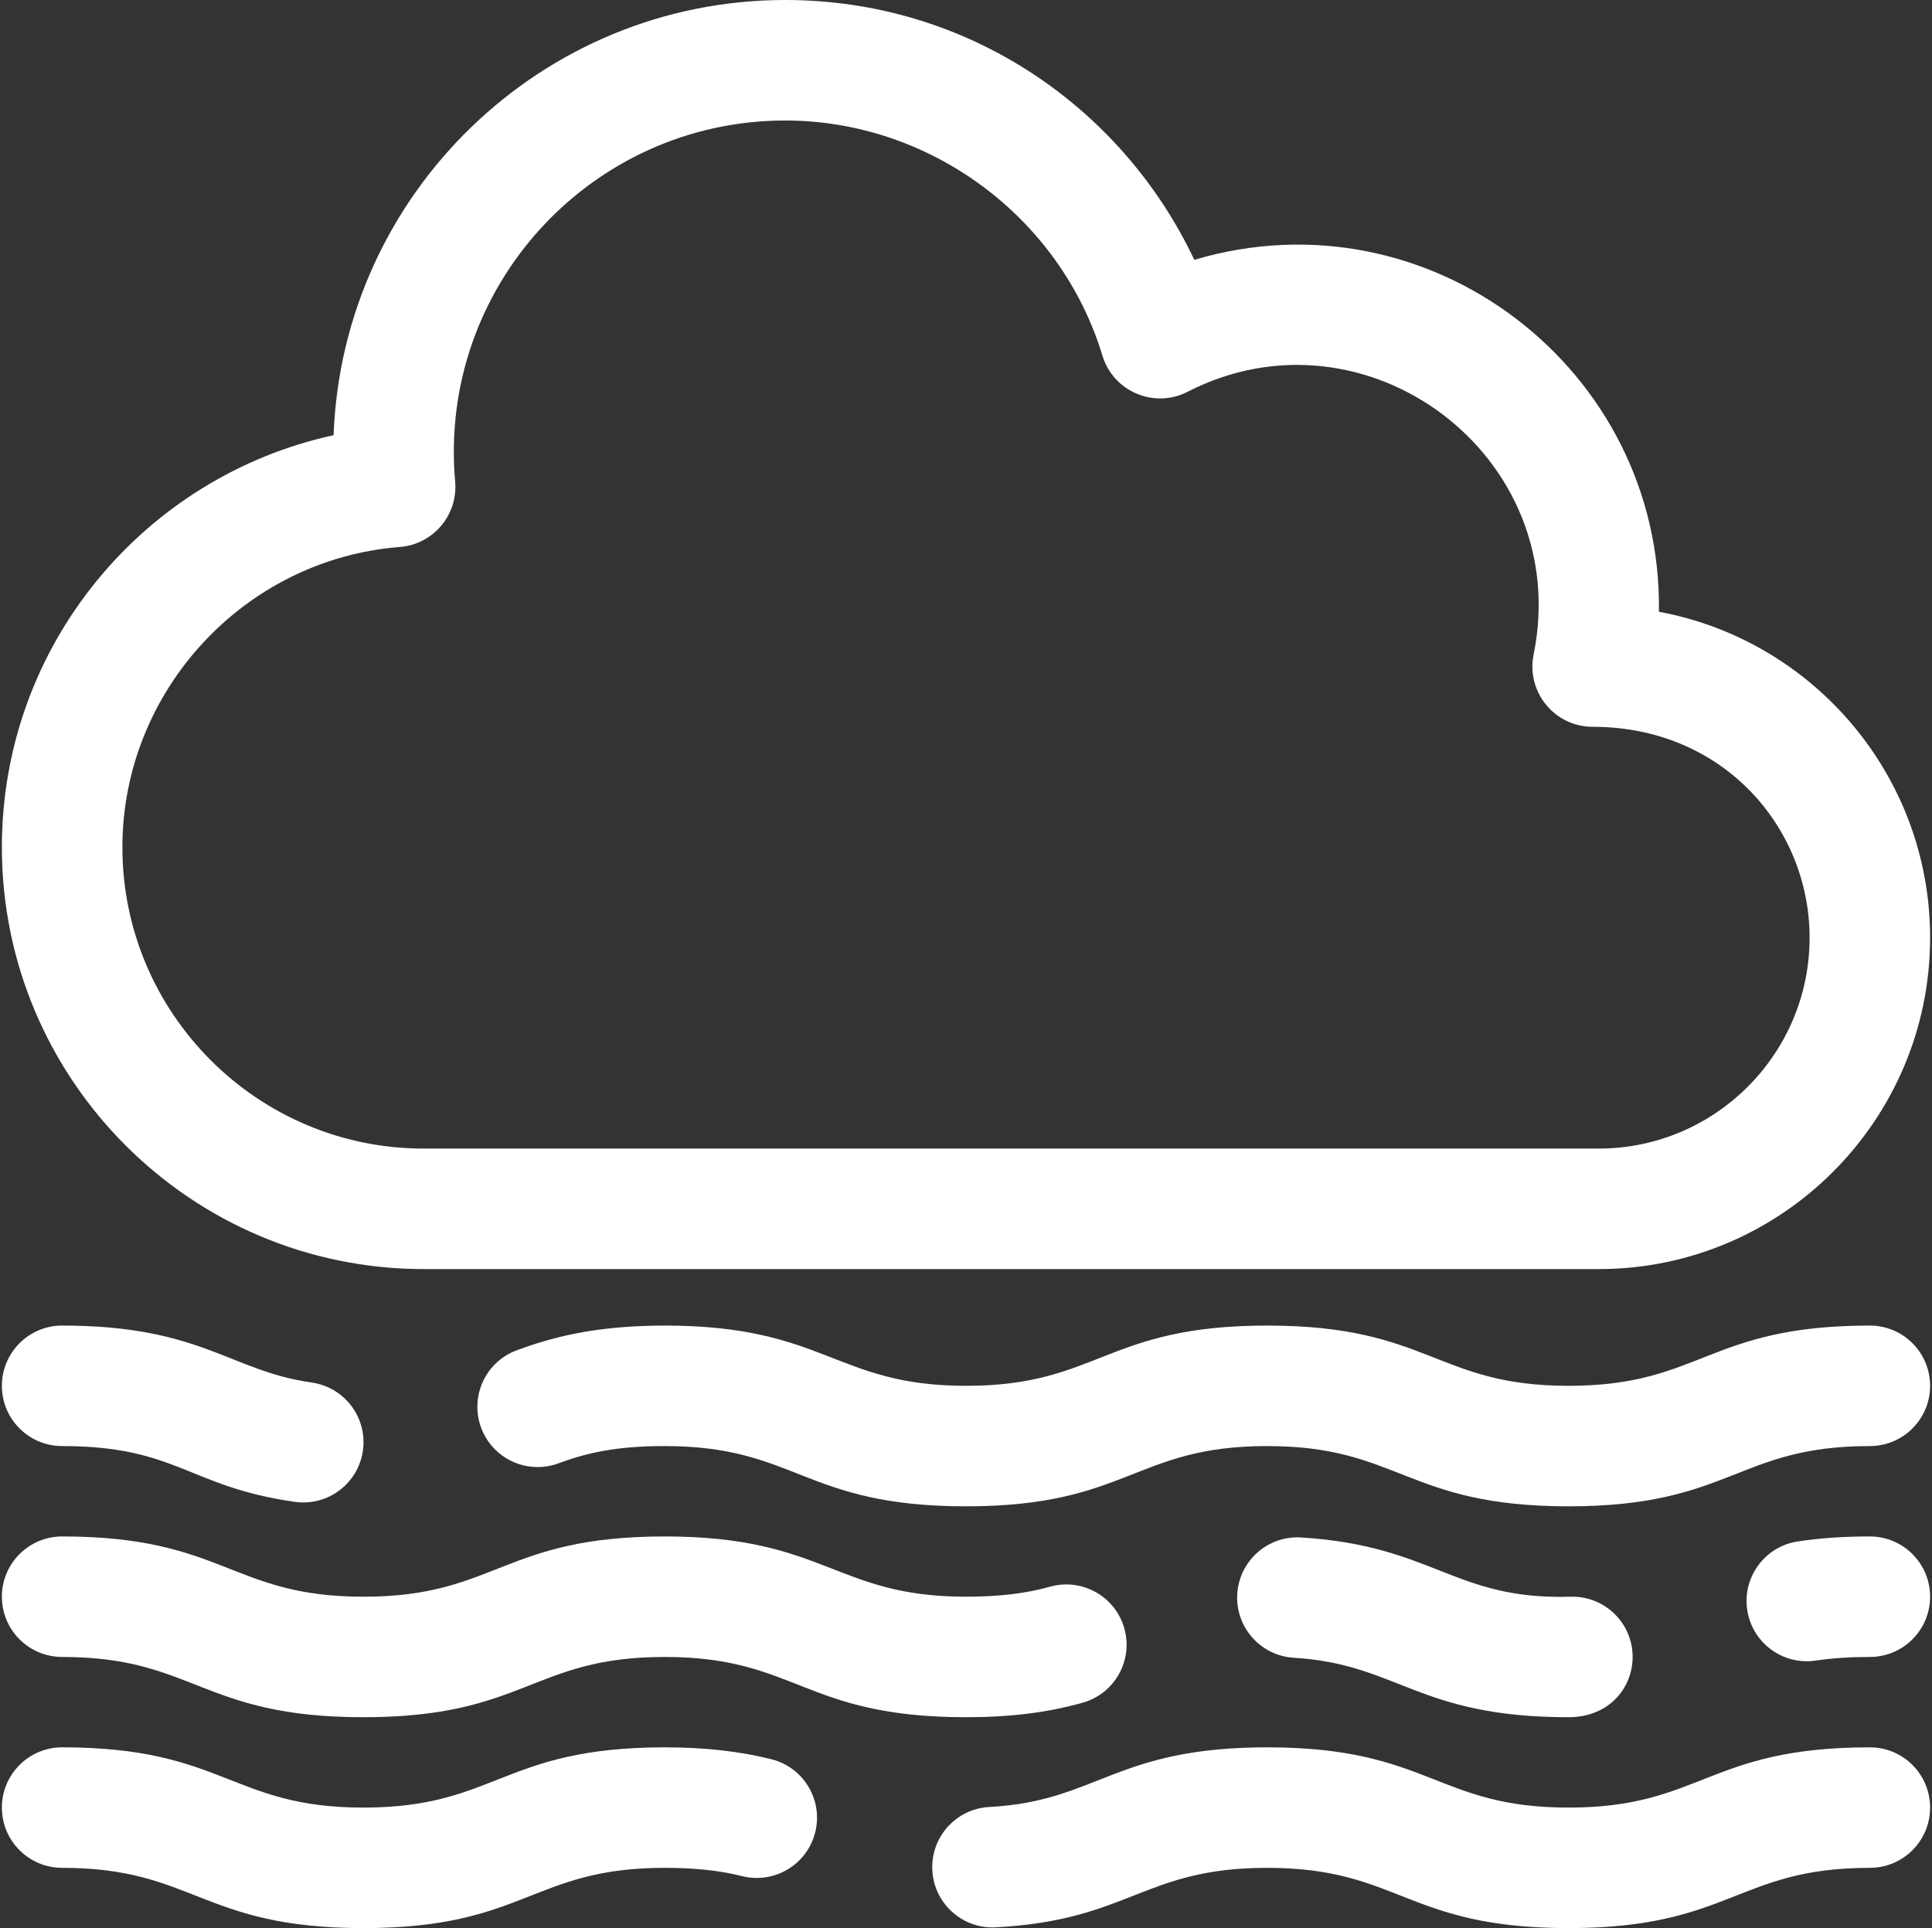
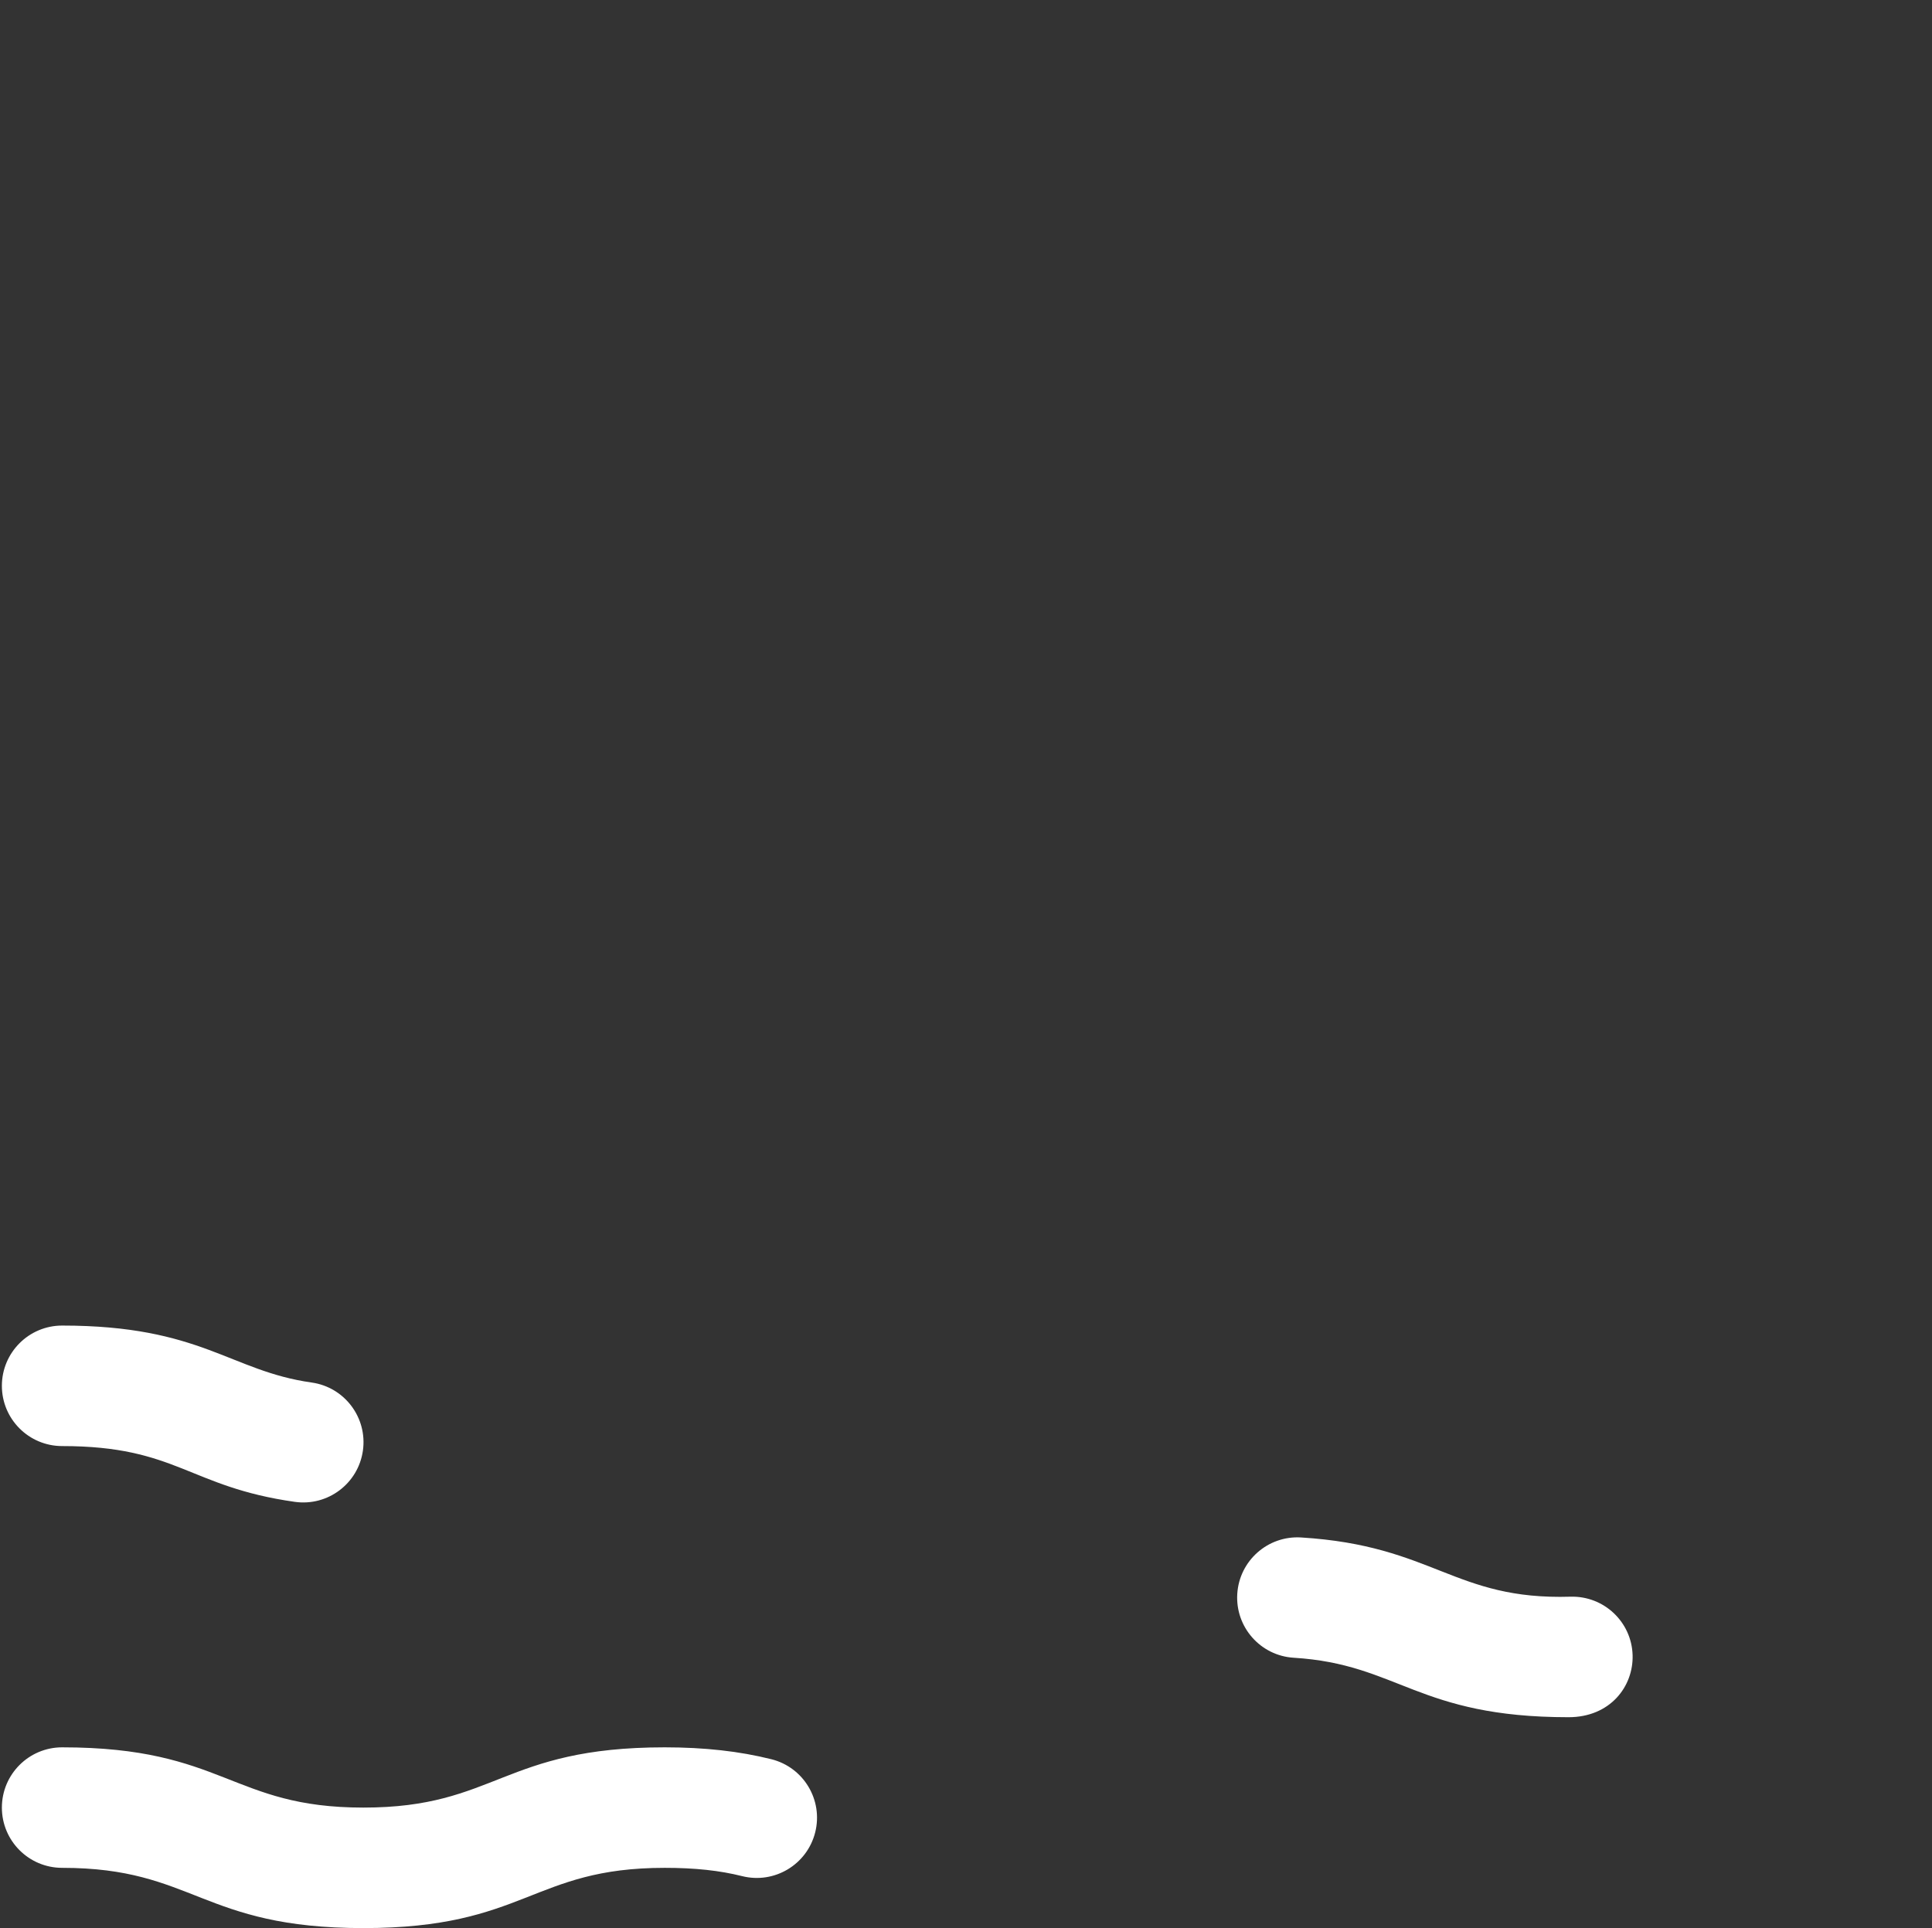
<svg xmlns="http://www.w3.org/2000/svg" width="513" height="512" viewBox="0 0 513 512" fill="none">
  <rect x="0" y="0" width="513" height="512" fill="#333333" stroke="none" />
-   <path d="M112.499 337H424.499C473.022 337 512.499 297.523 512.499 249C512.499 205.935 481.405 169.996 440.488 162.456C441.46 98.069 379.491 50.456 317.119 68.999C298.016 28.551 257.047 0 208.499 0C143.817 0 90.923 51.444 88.58 115.564C38.38 126.481 0.499 171.186 0.499 225C0.499 286.757 50.742 337 112.499 337ZM106.164 145.249C115.021 144.558 121.641 136.764 120.855 127.886C116.276 76.229 157.016 32 208.499 32C246.951 32 281.587 57.676 292.727 94.438C295.618 103.98 306.46 108.592 315.344 104.034C362.676 79.747 417.931 121.068 407.216 173.816C405.208 183.71 412.771 193 422.896 193C457.604 193 480.499 219.78 480.499 249C480.499 279.878 455.377 305 424.499 305H112.499C68.387 305 32.499 269.112 32.499 225C32.499 183.507 64.856 148.476 106.164 145.249V145.249Z" fill="white" />
-   <path d="M496.499 352C453.386 352 451.801 368 416.499 368C381.333 368 379.597 352 336.489 352C293.375 352 291.792 368 256.489 368C221.718 368 219.277 352 176.499 352C157.579 352 146.03 355.314 137.229 358.556C128.937 361.61 124.69 370.808 127.745 379.1C130.8 387.392 139.996 391.638 148.289 388.584C155.759 385.833 163.415 384 176.499 384C211.667 384 213.331 400 256.489 400C299.603 400 301.186 384 336.489 384C371.663 384 373.333 400 416.499 400C459.613 400 461.196 384 496.499 384C505.335 384 512.499 376.836 512.499 368C512.499 359.164 505.335 352 496.499 352V352Z" fill="white" />
  <path d="M16.499 384C46.999 384 50.063 394.823 78.28 398.812C87.05 400.048 95.127 393.942 96.362 385.209C97.598 376.459 91.508 368.364 82.758 367.127C61.02 364.056 53.489 352 16.499 352C7.663 352 0.499 359.164 0.499 368C0.499 376.836 7.663 384 16.499 384Z" fill="white" />
-   <path d="M496.499 407.999C489.567 407.999 483.318 408.43 477.394 409.315C468.655 410.621 462.629 418.765 463.935 427.504C465.243 436.255 473.394 442.266 482.124 440.963C486.465 440.314 491.167 439.999 496.499 439.999C505.335 439.999 512.499 432.835 512.499 423.999C512.499 415.163 505.335 407.999 496.499 407.999Z" fill="white" />
  <path d="M416.499 455.999C427.577 455.999 433.747 447.798 433.502 439.516C433.24 430.683 425.884 423.761 417.035 423.996C386.111 424.944 380.744 410.427 345.476 408.269C336.653 407.727 329.068 414.442 328.529 423.262C327.99 432.082 334.702 439.67 343.522 440.209C371.381 441.913 376.388 455.999 416.499 455.999V455.999Z" fill="white" />
-   <path d="M16.499 439.999C51.665 439.999 53.386 455.999 96.499 455.999C139.613 455.999 141.196 439.999 176.499 439.999C211.667 439.999 213.331 455.999 256.489 455.999C268.254 455.999 278.093 454.778 287.454 452.156C295.963 449.773 300.93 440.943 298.546 432.434C296.163 423.924 287.332 418.96 278.824 421.342C272.351 423.155 265.254 423.999 256.489 423.999C221.718 423.999 219.277 407.999 176.499 407.999C133.385 407.999 131.802 423.999 96.499 423.999C61.333 423.999 59.612 407.999 16.499 407.999C7.663 407.999 0.499 415.163 0.499 423.999C0.499 432.835 7.663 439.999 16.499 439.999Z" fill="white" />
-   <path d="M496.499 463.999C453.385 463.999 451.802 479.999 416.499 479.999C381.333 479.999 379.597 463.999 336.489 463.999C296.009 463.999 291.471 478.27 262.835 479.833C254.321 480.196 247.534 487.214 247.534 495.818C247.534 504.98 255.229 512.286 264.388 511.796C300.134 509.896 303.572 495.999 336.489 495.999C371.663 495.999 373.333 511.999 416.499 511.999C459.613 511.999 461.196 495.999 496.499 495.999C505.335 495.999 512.499 488.835 512.499 479.999C512.499 471.163 505.335 463.999 496.499 463.999Z" fill="white" />
  <path d="M204.825 467.158C196.335 465.032 187.07 463.999 176.499 463.999C133.385 463.999 131.802 479.999 96.499 479.999C61.334 479.999 59.612 463.999 16.499 463.999C7.663 463.999 0.499 471.163 0.499 479.999C0.499 488.835 7.663 495.999 16.499 495.999C51.665 495.999 53.386 511.999 96.499 511.999C139.612 511.999 141.197 495.999 176.499 495.999C184.525 495.999 191.056 496.698 197.053 498.2C205.622 500.347 214.314 495.138 216.46 486.565C218.606 477.994 213.397 469.305 204.825 467.158V467.158Z" fill="white" />
</svg>